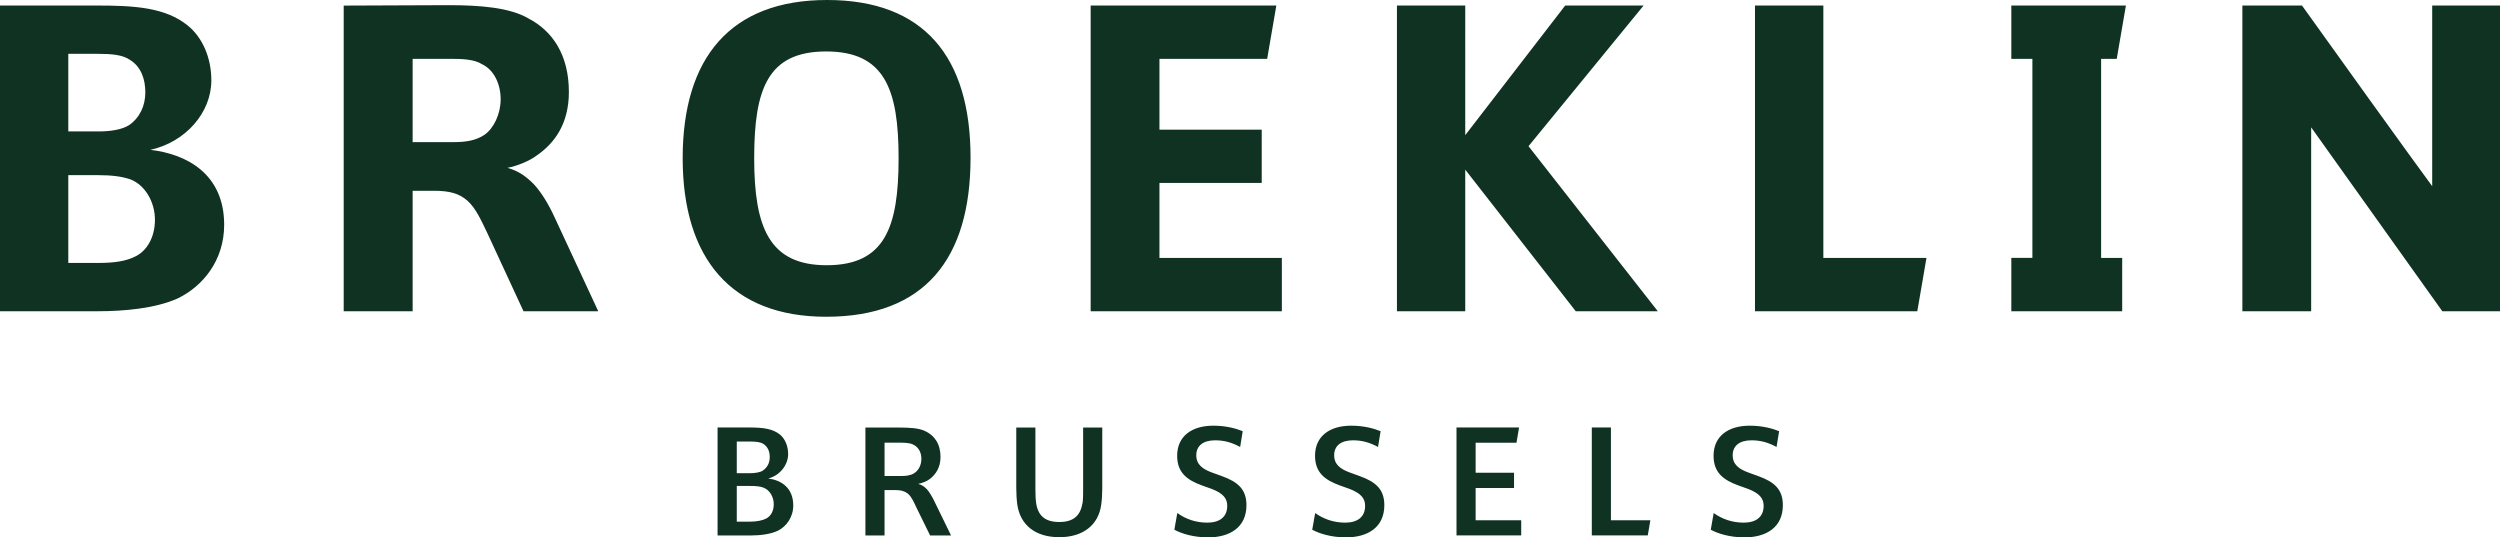
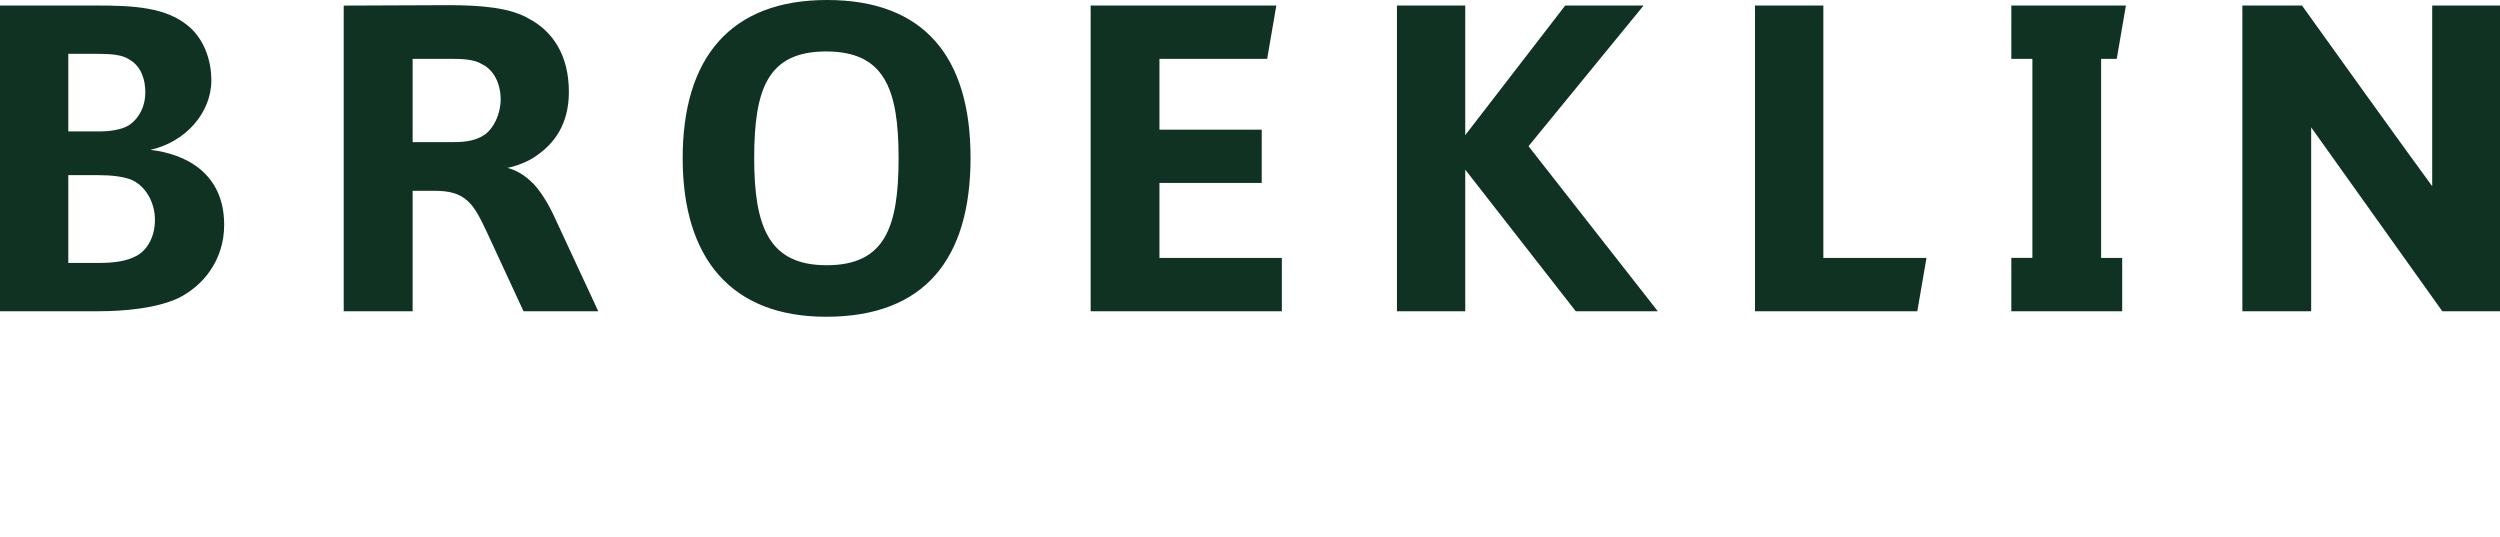
<svg xmlns="http://www.w3.org/2000/svg" id="Layer_2" data-name="Layer 2" viewBox="0 0 348.85 74.99">
  <defs>
    <style>
      .cls-1 {
        fill: #0f3223;
      }
    </style>
  </defs>
  <g id="LOGO">
    <g>
-       <path class="cls-1" d="M243.37,74.99c3.1,0,5.41-1.4,5.41-4.5,0-2.2-1.18-3.24-3.42-4.05l-1.38-.5c-1.31-.48-2.2-1.11-2.2-2.42s.95-2.08,2.63-2.08c1.34,0,2.4.34,3.49.93l.36-2.2c-.84-.34-2.24-.77-4.1-.77-3.03,0-5.05,1.49-5.05,4.19,0,2.4,1.43,3.4,3.44,4.14l1.4.5c1.56.61,2.15,1.31,2.15,2.35,0,1.58-1.09,2.35-2.78,2.35-1.58,0-2.99-.48-4.19-1.34l-.41,2.33c1.06.57,2.72,1.06,4.64,1.06M222.12,59.66v15.05h7.81l.36-2.11h-5.5v-12.95h-2.67ZM203.24,59.66v15.05h9.03v-2.11h-6.36v-4.5h5.36v-2.13h-5.36v-4.19h5.7l.36-2.13h-8.74ZM187.76,74.99c3.1,0,5.41-1.4,5.41-4.5,0-2.2-1.18-3.24-3.42-4.05l-1.38-.5c-1.31-.48-2.2-1.11-2.2-2.42s.95-2.08,2.63-2.08c1.34,0,2.4.34,3.49.93l.36-2.2c-.84-.34-2.24-.77-4.1-.77-3.03,0-5.05,1.49-5.05,4.19,0,2.4,1.43,3.4,3.44,4.14l1.4.5c1.56.61,2.15,1.31,2.15,2.35,0,1.58-1.09,2.35-2.78,2.35-1.58,0-2.99-.48-4.19-1.34l-.41,2.33c1.06.57,2.72,1.06,4.64,1.06M168.52,74.99c3.1,0,5.41-1.4,5.41-4.5,0-2.2-1.18-3.24-3.42-4.05l-1.38-.5c-1.31-.48-2.2-1.11-2.2-2.42s.95-2.08,2.63-2.08c1.34,0,2.4.34,3.49.93l.36-2.2c-.84-.34-2.24-.77-4.1-.77-3.03,0-5.05,1.49-5.05,4.19,0,2.4,1.43,3.4,3.44,4.14l1.4.5c1.56.61,2.15,1.31,2.15,2.35,0,1.58-1.09,2.35-2.78,2.35-1.58,0-2.99-.48-4.19-1.34l-.41,2.33c1.06.57,2.72,1.06,4.64,1.06M147.81,74.96c3.3,0,5.48-1.68,5.86-4.57.09-.63.14-1.56.14-2.24v-8.49h-2.67v8.56c0,.59,0,1.38-.07,1.9-.29,1.81-1.24,2.72-3.26,2.72s-2.99-.91-3.24-2.72c-.07-.52-.09-1.31-.09-1.9v-8.56h-2.67v8.49c0,.68.05,1.61.14,2.24.41,2.9,2.56,4.57,5.86,4.57M123.43,66.43v-4.66h2.13c.61,0,1.38.02,1.83.25.72.32,1.18,1.04,1.18,2.01,0,.91-.43,1.65-1.02,2.01-.5.32-1.15.38-1.77.38h-2.35ZM120.76,74.72h2.67v-6.34h1.43c.86,0,1.43.16,1.9.57.45.41.77,1.13,1.13,1.9l1.9,3.87h2.92l-2.35-4.82c-.25-.52-.66-1.24-1.02-1.63-.41-.43-.77-.63-1.22-.75.61-.11,1.29-.41,1.65-.7.79-.61,1.47-1.58,1.47-3.06,0-1.83-.86-3.01-2.13-3.6-.86-.43-2.22-.5-3.62-.5h-4.73v15.05ZM102.81,72.79v-4.98h1.83c.79,0,1.43.05,1.88.23.88.32,1.45,1.29,1.45,2.31s-.43,1.65-1.02,1.99c-.54.29-1.34.45-2.29.45h-1.86ZM102.81,66.02v-4.41h1.72c.88,0,1.52.05,1.97.32.66.41.91,1.09.91,1.86,0,.86-.38,1.47-.97,1.88-.36.25-1.11.36-1.74.36h-1.88ZM100.14,74.72h4.57c1.31,0,2.81-.16,3.87-.68,1.15-.59,2.11-1.86,2.11-3.51,0-2.49-1.7-3.53-3.49-3.76,1.74-.45,2.78-2.01,2.78-3.4,0-1.09-.41-2.11-1.13-2.72-1.04-.84-2.4-1-4.35-1h-4.37v15.05Z" />
      <path class="cls-1" d="M312.9.77v42.66h9.6v-25.66l18.3,25.66h8.06V.77h-9.47v25.21s-3.01-4.04-18.17-25.21h-8.32ZM280.65,43.43h15.48v-7.44h-2.94V8.21h2.18l1.28-7.44h-15.99v7.44h2.94v27.77h-2.94v7.44ZM244.89.77v42.66h22.65l1.28-7.44h-14.39V.77h-9.53ZM194.93.77v42.66h9.53v-19.76l15.42,19.76h11.45l-18.04-23.03L229.35.77h-10.94l-13.95,18.09V.77h-9.53ZM152.19.77v42.66h26.68v-7.44h-17.08v-10.46h14.27v-7.44h-14.27v-9.88h15.03l1.28-7.44h-25.91ZM115.35,37.01c-8,0-10.11-5.26-10.11-14.95s1.92-14.88,10.04-14.88,10.11,5.2,10.11,14.88-1.92,14.95-10.04,14.95M115.28,44.2c13.75,0,20.15-8.08,20.15-22.19S128.91,0,115.41,0s-20.15,8.08-20.15,22.07,6.78,22.13,20.02,22.13M57.58,19.82v-11.61h5.31c1.6,0,3.33.06,4.41.77,1.6.77,2.56,2.69,2.56,4.88,0,2.05-.96,4.04-2.24,4.94-1.22.83-2.69,1.03-4.29,1.03h-5.76ZM47.98,43.43h9.6v-16.81h2.94c2.24,0,3.58.38,4.73,1.41,1.15,1.03,1.92,2.76,2.81,4.62l4.99,10.78h10.43l-6.14-13.21c-.7-1.54-1.79-3.4-2.88-4.55-1.28-1.28-2.3-1.86-3.65-2.25,1.41-.26,3.2-1.03,4.09-1.73,2.43-1.67,4.48-4.36,4.48-8.85,0-5.2-2.3-8.53-5.63-10.26-2.62-1.54-6.78-1.86-11.2-1.86l-14.59.06v42.66ZM9.53,36.69v-12.25h4.16c1.92,0,3.33.19,4.48.58,2.05.77,3.45,3.14,3.45,5.64s-1.15,4.3-2.62,5.07c-1.34.71-3.01.96-5.25.96h-4.22ZM9.53,18.35V7.51h3.97c2.11,0,3.58.13,4.61.83,1.6.96,2.17,2.76,2.17,4.55,0,1.92-.83,3.59-2.24,4.55-.96.64-2.62.9-4.22.9h-4.29ZM0,43.43h13.69c3.58,0,8-.38,11.13-1.8,3.45-1.67,6.46-5.26,6.46-10.26,0-7.12-5.25-9.88-10.3-10.46,4.93-1.09,8.51-5.2,8.51-9.69,0-3.14-1.22-5.97-3.26-7.63-3.13-2.57-7.49-2.82-12.79-2.82H0v42.66Z" />
    </g>
  </g>
</svg>